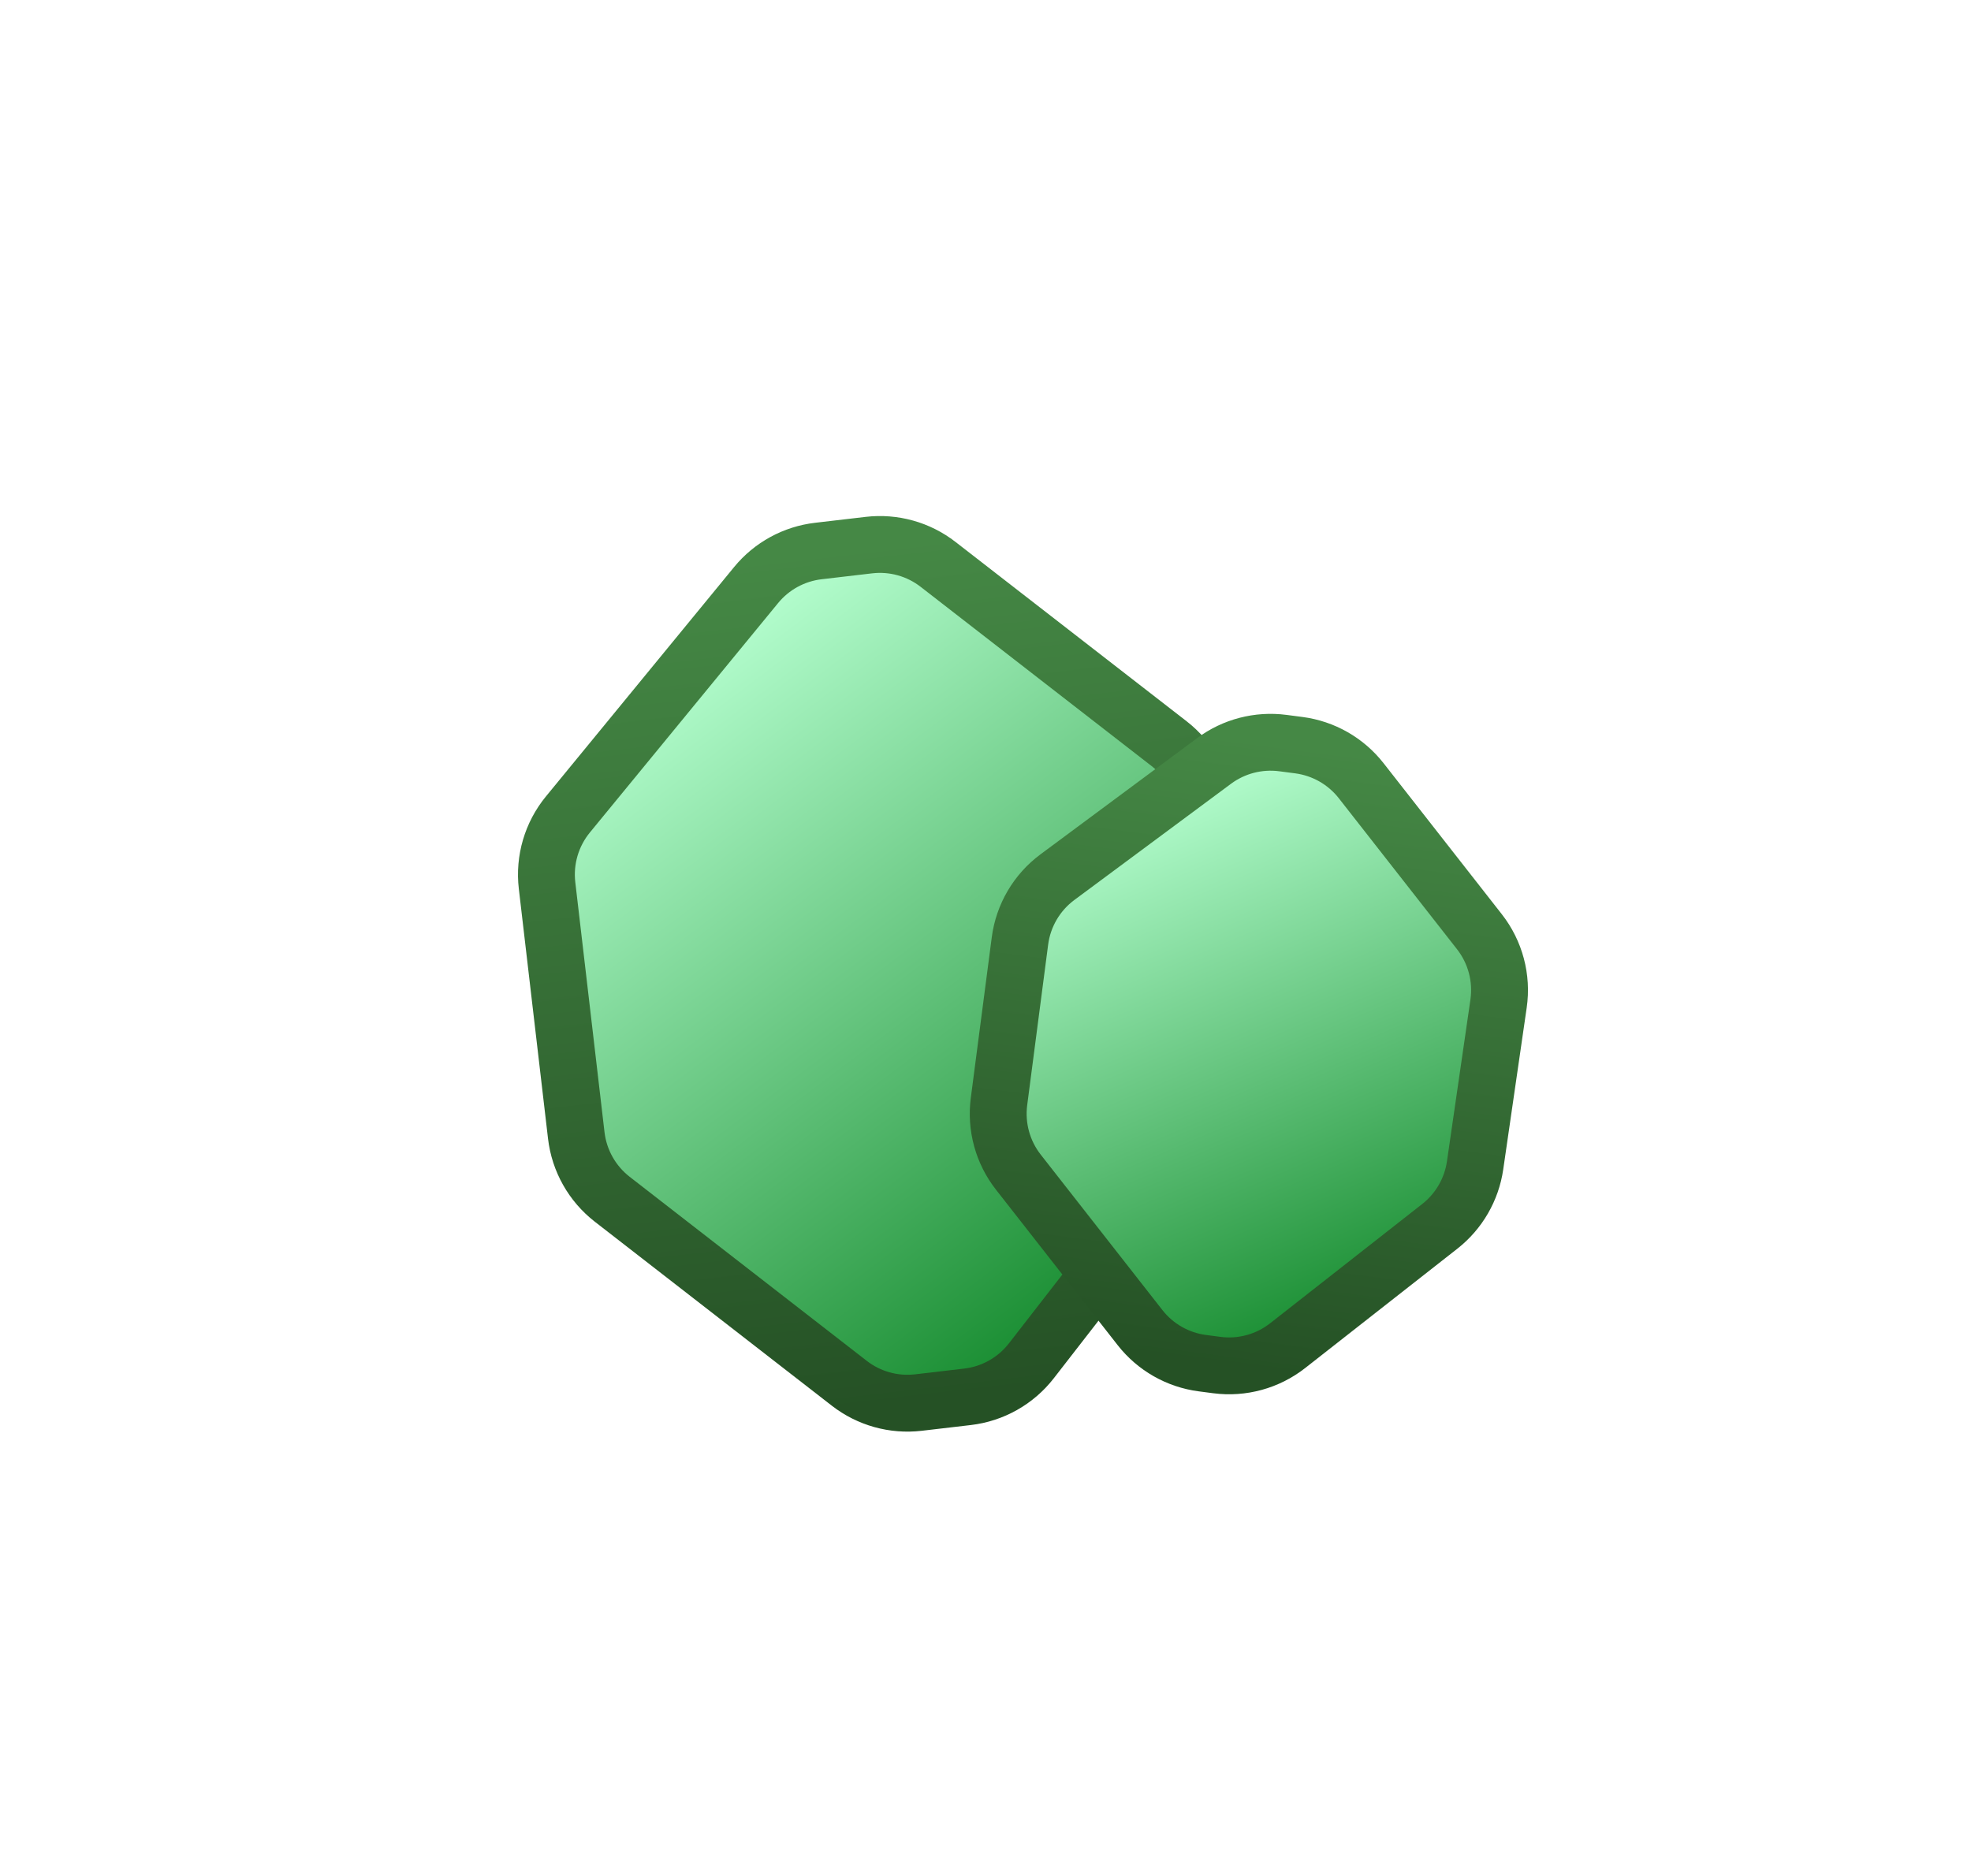
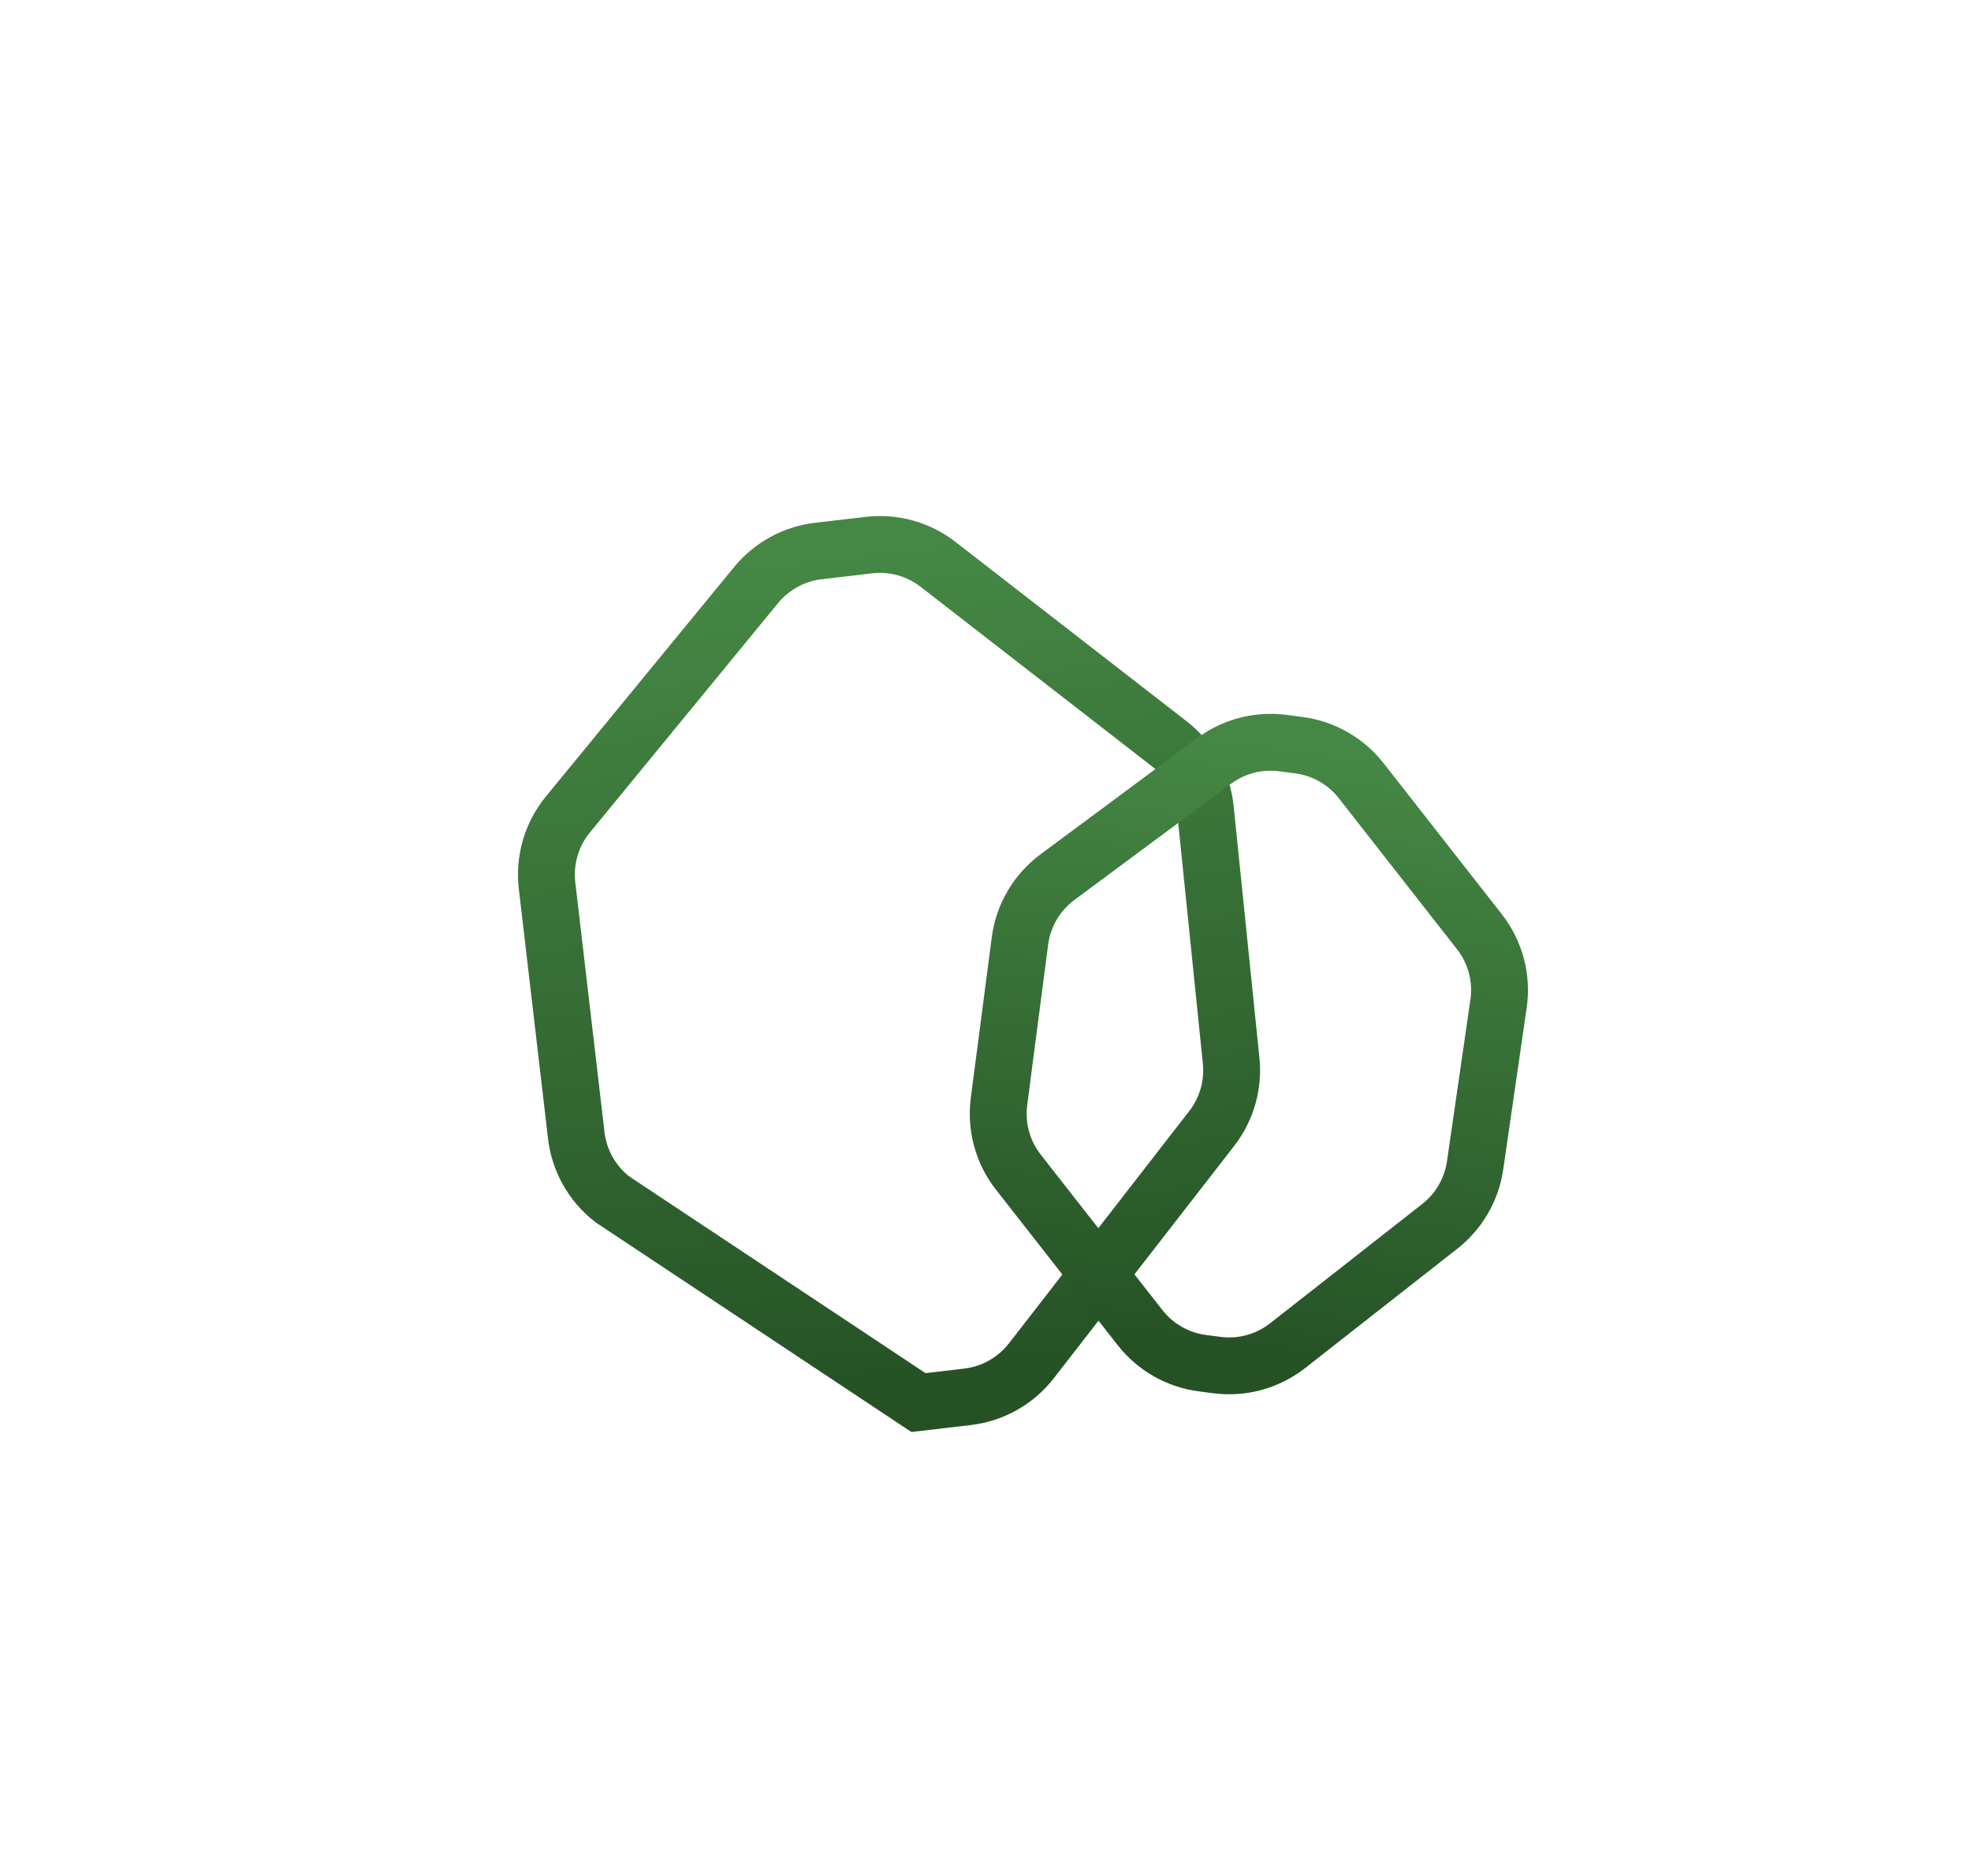
<svg xmlns="http://www.w3.org/2000/svg" width="208" height="198" viewBox="0 0 208 198" fill="none">
  <g filter="url(#filter0_bddf_290_4)">
-     <path d="M51.931 77.968L71.793 53.752C73.435 51.749 75.791 50.461 78.364 50.161L83.7 49.537C86.303 49.233 88.922 49.963 90.993 51.57L115.385 70.502C117.543 72.178 118.923 74.664 119.201 77.383L121.923 103.962C122.185 106.52 121.452 109.081 119.875 111.112L100.84 135.636C99.194 137.756 96.766 139.126 94.101 139.437L88.922 140.043C86.318 140.347 83.699 139.617 81.628 138.009L56.614 118.587C54.495 116.942 53.126 114.514 52.814 111.849L49.731 85.47C49.416 82.775 50.21 80.067 51.931 77.968Z" fill="url(#paint0_linear_290_4)" />
-     <path d="M51.931 77.968L71.793 53.752C73.435 51.749 75.791 50.461 78.364 50.161L83.7 49.537C86.303 49.233 88.922 49.963 90.993 51.57L115.385 70.502C117.543 72.178 118.923 74.664 119.201 77.383L121.923 103.962C122.185 106.52 121.452 109.081 119.875 111.112L100.84 135.636C99.194 137.756 96.766 139.126 94.101 139.437L88.922 140.043C86.318 140.347 83.699 139.617 81.628 138.009L56.614 118.587C54.495 116.942 53.126 114.514 52.814 111.849L49.731 85.47C49.416 82.775 50.21 80.067 51.931 77.968Z" stroke="url(#paint1_linear_290_4)" stroke-width="6" />
+     <path d="M51.931 77.968L71.793 53.752C73.435 51.749 75.791 50.461 78.364 50.161L83.7 49.537C86.303 49.233 88.922 49.963 90.993 51.57L115.385 70.502C117.543 72.178 118.923 74.664 119.201 77.383L121.923 103.962C122.185 106.52 121.452 109.081 119.875 111.112L100.84 135.636C99.194 137.756 96.766 139.126 94.101 139.437L88.922 140.043L56.614 118.587C54.495 116.942 53.126 114.514 52.814 111.849L49.731 85.47C49.416 82.775 50.21 80.067 51.931 77.968Z" stroke="url(#paint1_linear_290_4)" stroke-width="6" />
  </g>
  <g filter="url(#filter1_bddf_290_4)">
-     <path d="M103.594 84.582L120.124 72.318C122.206 70.773 124.806 70.098 127.376 70.433L129.065 70.653C131.665 70.993 134.028 72.34 135.645 74.405L148.12 90.342C149.804 92.492 150.535 95.238 150.143 97.941L147.667 115.01C147.298 117.553 145.964 119.857 143.942 121.443L127.886 134.037C125.774 135.694 123.083 136.432 120.421 136.085L118.889 135.885C116.288 135.546 113.924 134.198 112.308 132.132L99.465 115.721C97.813 113.61 97.078 110.923 97.425 108.265L99.636 91.319C99.987 88.629 101.415 86.198 103.594 84.582Z" fill="url(#paint2_linear_290_4)" />
    <path d="M103.594 84.582L120.124 72.318C122.206 70.773 124.806 70.098 127.376 70.433L129.065 70.653C131.665 70.993 134.028 72.34 135.645 74.405L148.12 90.342C149.804 92.492 150.535 95.238 150.143 97.941L147.667 115.01C147.298 117.553 145.964 119.857 143.942 121.443L127.886 134.037C125.774 135.694 123.083 136.432 120.421 136.085L118.889 135.885C116.288 135.546 113.924 134.198 112.308 132.132L99.465 115.721C97.813 113.61 97.078 110.923 97.425 108.265L99.636 91.319C99.987 88.629 101.415 86.198 103.594 84.582Z" stroke="url(#paint3_linear_290_4)" stroke-width="6" />
  </g>
  <defs>
    <filter id="filter0_bddf_290_4" x="0.664" y="0.469" width="178.312" height="196.641" filterUnits="userSpaceOnUse" color-interpolation-filters="sRGB">
      <feFlood flood-opacity="0" result="BackgroundImageFix" />
      <feGaussianBlur in="BackgroundImageFix" stdDeviation="2.5" />
      <feComposite in2="SourceAlpha" operator="in" result="effect1_backgroundBlur_290_4" />
      <feColorMatrix in="SourceAlpha" type="matrix" values="0 0 0 0 0 0 0 0 0 0 0 0 0 0 0 0 0 0 127 0" result="hardAlpha" />
      <feOffset dx="4" dy="4" />
      <feGaussianBlur stdDeviation="25" />
      <feComposite in2="hardAlpha" operator="out" />
      <feColorMatrix type="matrix" values="0 0 0 0 0.361 0 0 0 0 0.745 0 0 0 0 0.459 0 0 0 0.6 0" />
      <feBlend mode="normal" in2="effect1_backgroundBlur_290_4" result="effect2_dropShadow_290_4" />
      <feColorMatrix in="SourceAlpha" type="matrix" values="0 0 0 0 0 0 0 0 0 0 0 0 0 0 0 0 0 0 127 0" result="hardAlpha" />
      <feOffset dx="4" dy="4" />
      <feGaussianBlur stdDeviation="25" />
      <feComposite in2="hardAlpha" operator="out" />
      <feColorMatrix type="matrix" values="0 0 0 0 0.004 0 0 0 0 0.263 0 0 0 0 0.004 0 0 0 0.2 0" />
      <feBlend mode="normal" in2="effect2_dropShadow_290_4" result="effect3_dropShadow_290_4" />
      <feBlend mode="normal" in="SourceGraphic" in2="effect3_dropShadow_290_4" result="shape" />
      <feGaussianBlur stdDeviation="0.15" result="effect4_foregroundBlur_290_4" />
    </filter>
    <filter id="filter1_bddf_290_4" x="48.341" y="21.349" width="158.906" height="171.82" filterUnits="userSpaceOnUse" color-interpolation-filters="sRGB">
      <feFlood flood-opacity="0" result="BackgroundImageFix" />
      <feGaussianBlur in="BackgroundImageFix" stdDeviation="2.5" />
      <feComposite in2="SourceAlpha" operator="in" result="effect1_backgroundBlur_290_4" />
      <feColorMatrix in="SourceAlpha" type="matrix" values="0 0 0 0 0 0 0 0 0 0 0 0 0 0 0 0 0 0 127 0" result="hardAlpha" />
      <feOffset dx="4" dy="4" />
      <feGaussianBlur stdDeviation="25" />
      <feComposite in2="hardAlpha" operator="out" />
      <feColorMatrix type="matrix" values="0 0 0 0 0.361 0 0 0 0 0.745 0 0 0 0 0.459 0 0 0 0.6 0" />
      <feBlend mode="normal" in2="effect1_backgroundBlur_290_4" result="effect2_dropShadow_290_4" />
      <feColorMatrix in="SourceAlpha" type="matrix" values="0 0 0 0 0 0 0 0 0 0 0 0 0 0 0 0 0 0 127 0" result="hardAlpha" />
      <feOffset dx="4" dy="4" />
      <feGaussianBlur stdDeviation="25" />
      <feComposite in2="hardAlpha" operator="out" />
      <feColorMatrix type="matrix" values="0 0 0 0 0.004 0 0 0 0 0.263 0 0 0 0 0.004 0 0 0 0.2 0" />
      <feBlend mode="normal" in2="effect2_dropShadow_290_4" result="effect3_dropShadow_290_4" />
      <feBlend mode="normal" in="SourceGraphic" in2="effect3_dropShadow_290_4" result="shape" />
      <feGaussianBlur stdDeviation="0.15" result="effect4_foregroundBlur_290_4" />
    </filter>
    <linearGradient id="paint0_linear_290_4" x1="58.803" y1="64.025" x2="115.998" y2="139.899" gradientUnits="userSpaceOnUse">
      <stop stop-color="#B6FFD0" />
      <stop offset="1" stop-color="#007B18" />
    </linearGradient>
    <linearGradient id="paint1_linear_290_4" x1="80.809" y1="49.875" x2="91.315" y2="139.763" gradientUnits="userSpaceOnUse">
      <stop stop-color="#458845" />
      <stop offset="1" stop-color="#255125" />
    </linearGradient>
    <linearGradient id="paint2_linear_290_4" x1="110.003" y1="76.624" x2="136.997" y2="140.424" gradientUnits="userSpaceOnUse">
      <stop stop-color="#B6FFD0" />
      <stop offset="1" stop-color="#007B18" />
    </linearGradient>
    <linearGradient id="paint3_linear_290_4" x1="128.065" y1="70.523" x2="119.526" y2="135.968" gradientUnits="userSpaceOnUse">
      <stop stop-color="#458845" />
      <stop offset="1" stop-color="#255125" />
    </linearGradient>
  </defs>
</svg>